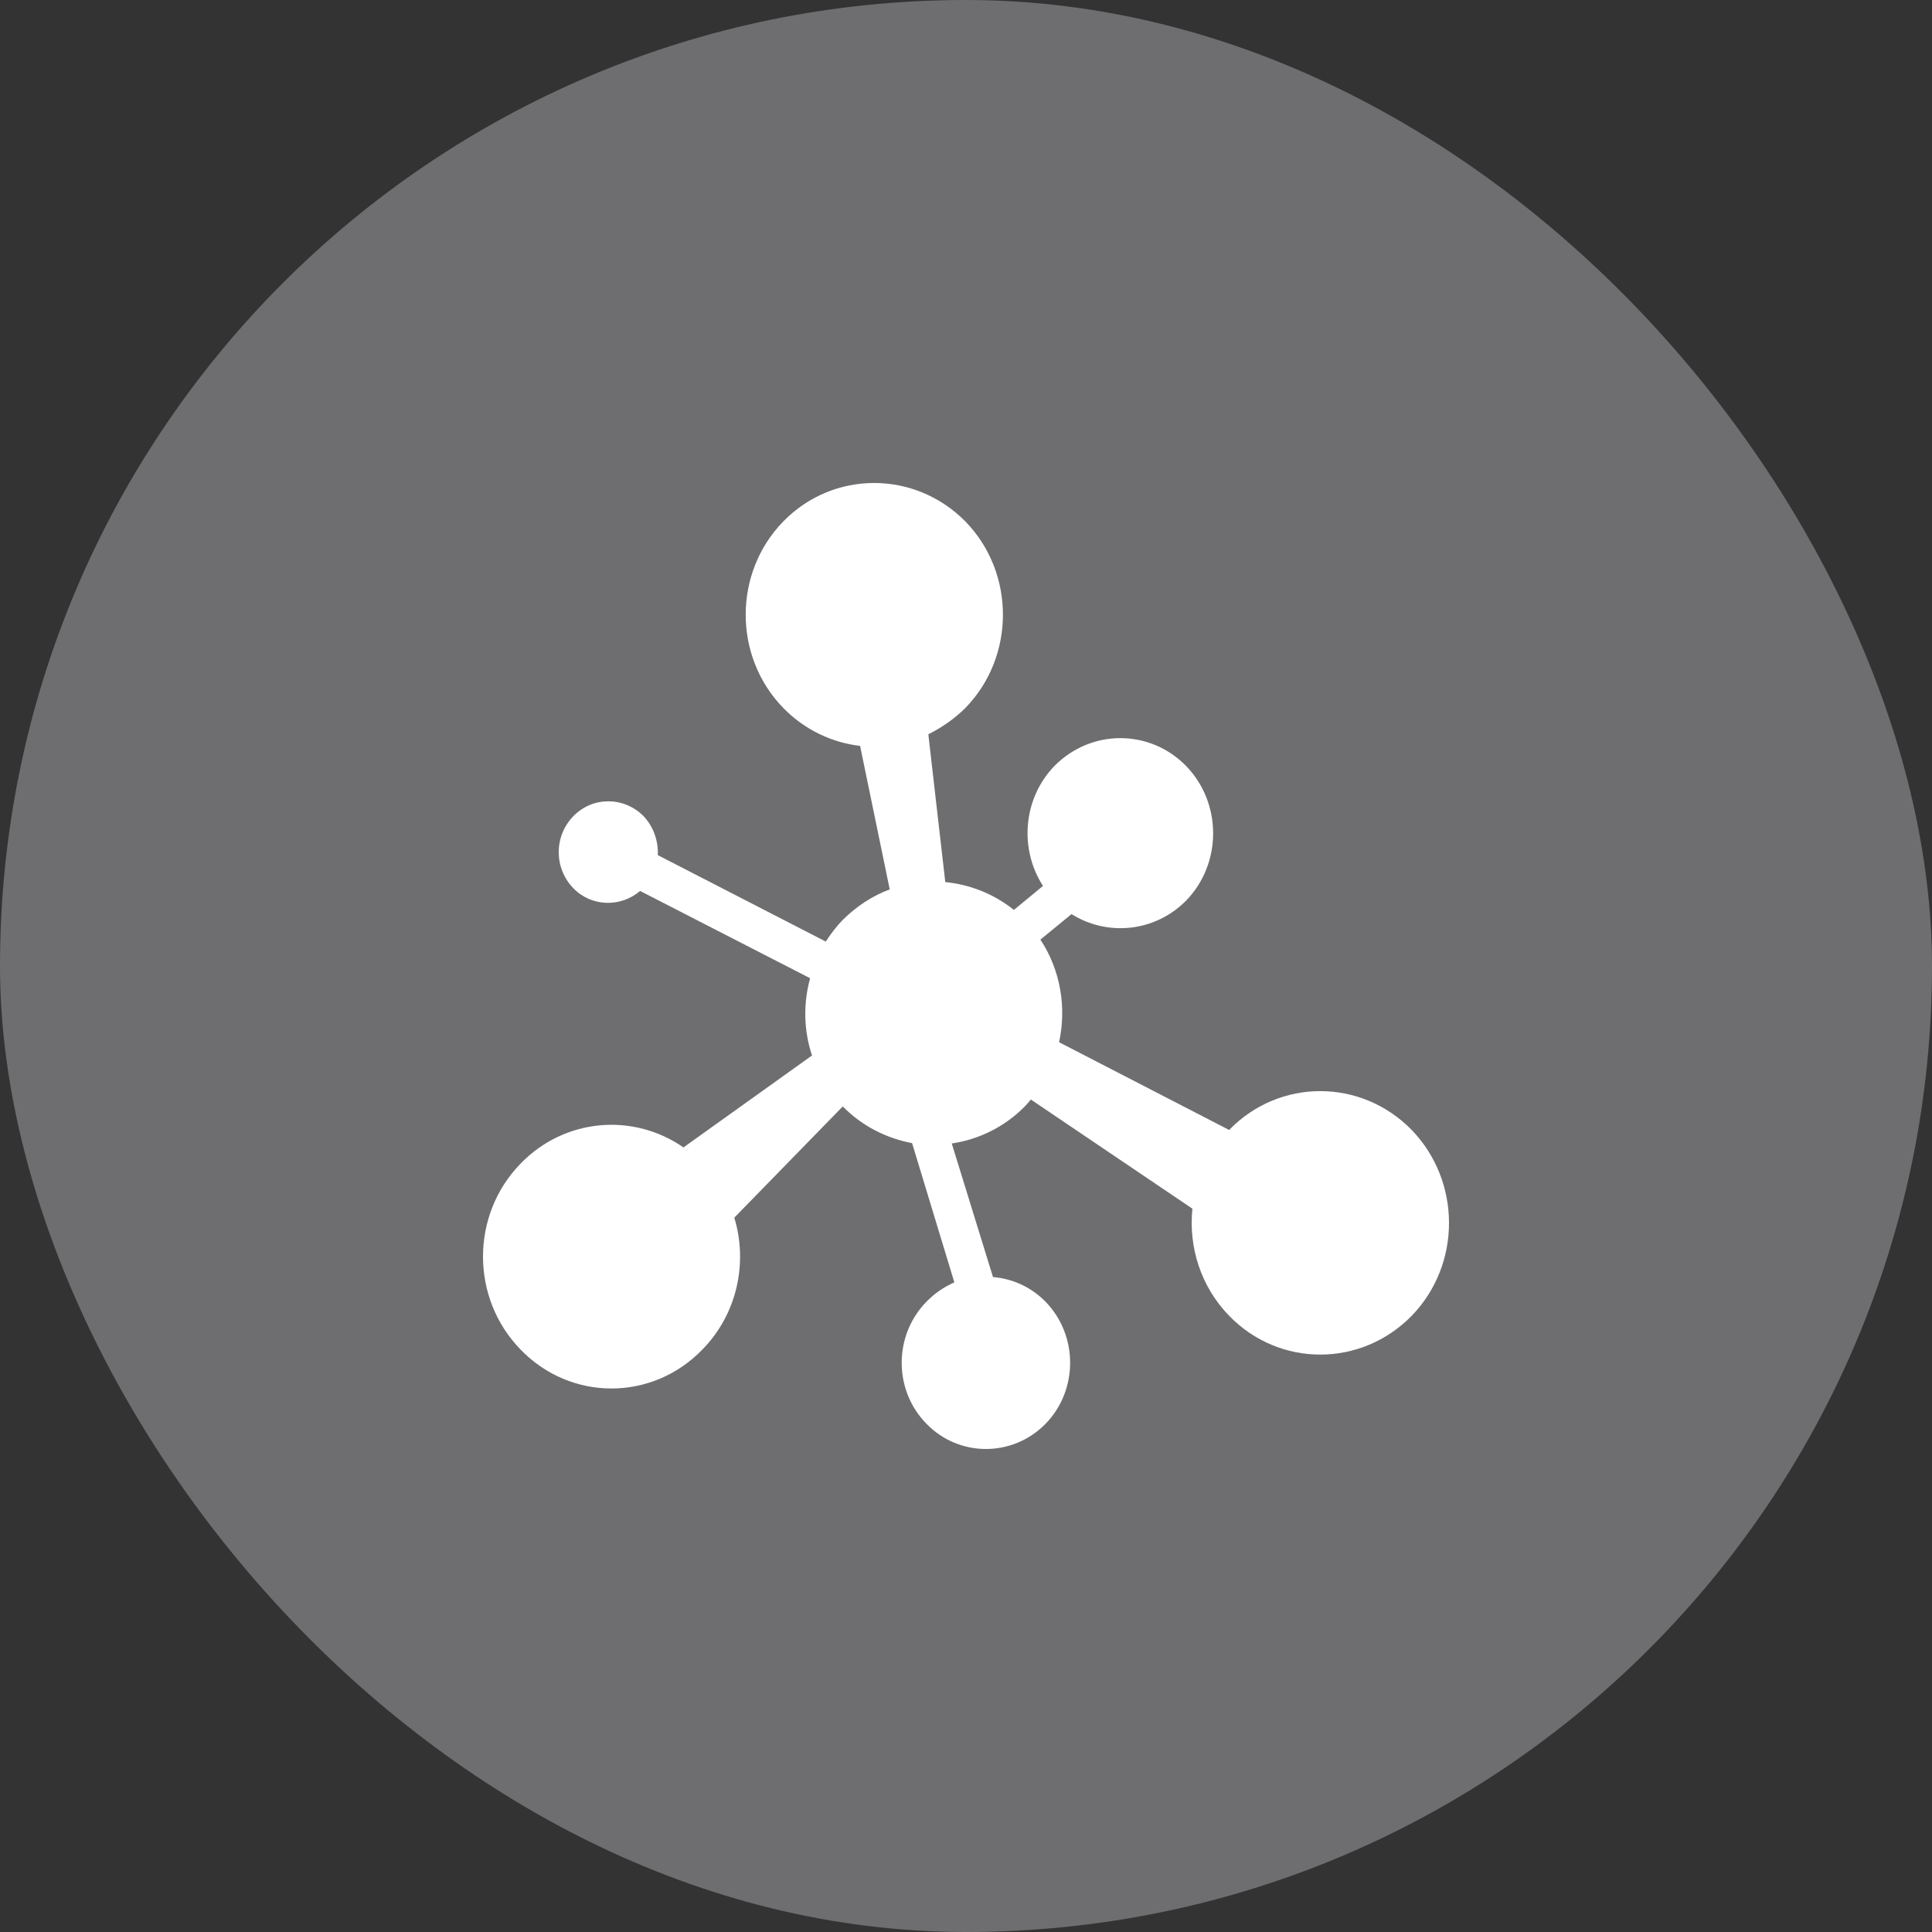
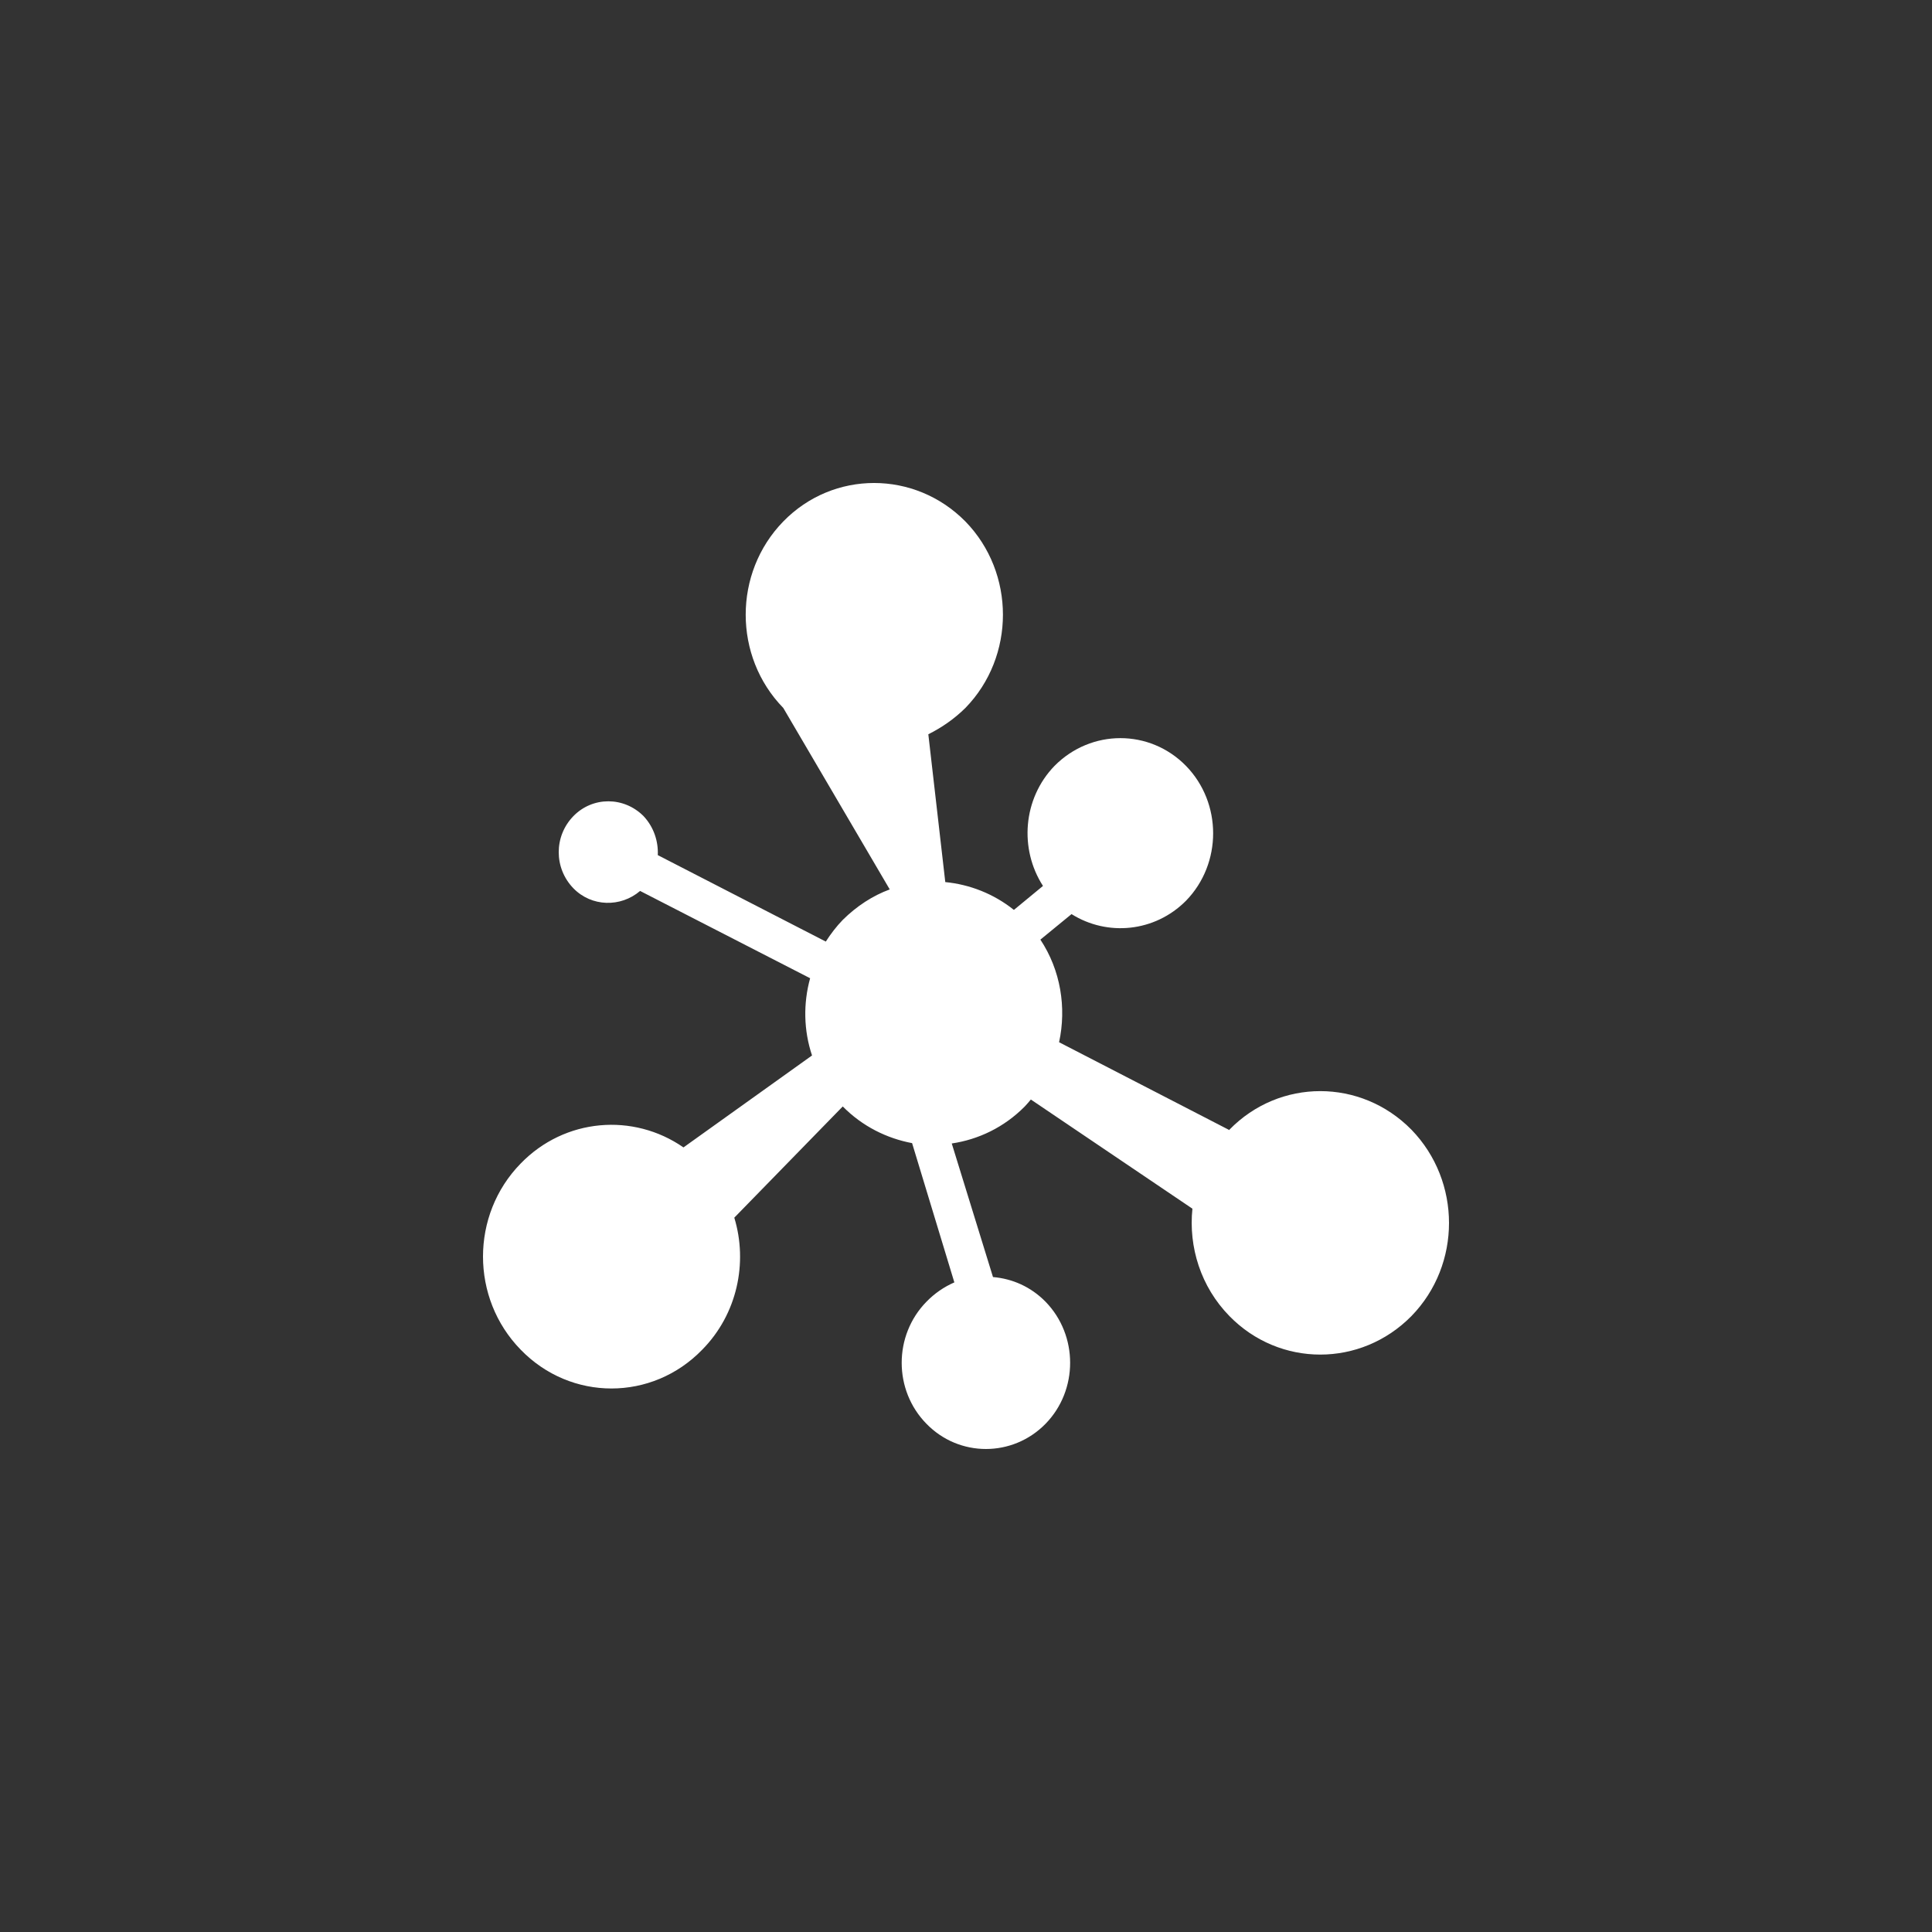
<svg xmlns="http://www.w3.org/2000/svg" width="72" height="72" viewBox="0 0 72 72" fill="none">
  <rect x="0" y="0" width="72" height="72" fill="#333333" stroke="none" />
-   <rect width="72" height="72" rx="36" fill="#F9F9FF" fill-opacity="0.3" />
-   <path d="M45.817 42.1V42.116L39.469 38.841C39.749 37.55 39.528 36.156 38.772 35.017L39.933 34.066C41.264 34.901 43.032 34.743 44.2 33.567C45.547 32.182 45.547 29.927 44.2 28.544C42.849 27.163 40.663 27.163 39.297 28.544C38.117 29.765 37.982 31.64 38.869 33.016L37.785 33.91C37.03 33.305 36.13 32.96 35.228 32.873L34.596 27.364C35.086 27.12 35.555 26.8 35.977 26.384C37.843 24.468 37.843 21.348 35.977 19.433C34.09 17.522 31.052 17.522 29.191 19.433C27.323 21.348 27.323 24.468 29.191 26.384C29.992 27.203 31.012 27.678 32.053 27.797L33.158 33.146C32.527 33.378 31.928 33.766 31.407 34.282C31.17 34.526 30.96 34.802 30.775 35.09L24.514 31.868C24.538 31.35 24.362 30.816 23.981 30.412C23.248 29.679 22.088 29.679 21.371 30.412C20.639 31.162 20.639 32.354 21.371 33.106C22.045 33.796 23.128 33.823 23.855 33.203L30.191 36.456C29.933 37.392 29.948 38.397 30.262 39.334L25.471 42.761C23.603 41.464 21.05 41.664 19.404 43.361C17.532 45.275 17.532 48.382 19.404 50.298C21.271 52.227 24.303 52.227 26.171 50.298C27.475 48.975 27.877 47.061 27.365 45.379L31.407 41.234C32.14 41.979 33.056 42.425 33.991 42.601L35.566 47.791C35.177 47.96 34.824 48.205 34.526 48.512C33.296 49.767 33.296 51.809 34.526 53.06C35.744 54.313 37.739 54.313 38.965 53.06C40.186 51.809 40.186 49.767 38.965 48.512C38.417 47.954 37.728 47.653 37.006 47.592L35.469 42.614C36.463 42.467 37.423 42.011 38.191 41.234C38.273 41.147 38.347 41.06 38.417 40.976L44.438 45.044C44.29 46.471 44.748 47.954 45.817 49.046C47.686 50.96 50.715 50.96 52.6 49.046C54.467 47.132 54.467 44.025 52.6 42.1C50.715 40.184 47.686 40.184 45.817 42.1Z" fill="white" />
+   <path d="M45.817 42.1V42.116L39.469 38.841C39.749 37.55 39.528 36.156 38.772 35.017L39.933 34.066C41.264 34.901 43.032 34.743 44.2 33.567C45.547 32.182 45.547 29.927 44.2 28.544C42.849 27.163 40.663 27.163 39.297 28.544C38.117 29.765 37.982 31.64 38.869 33.016L37.785 33.91C37.03 33.305 36.13 32.96 35.228 32.873L34.596 27.364C35.086 27.12 35.555 26.8 35.977 26.384C37.843 24.468 37.843 21.348 35.977 19.433C34.09 17.522 31.052 17.522 29.191 19.433C27.323 21.348 27.323 24.468 29.191 26.384L33.158 33.146C32.527 33.378 31.928 33.766 31.407 34.282C31.17 34.526 30.96 34.802 30.775 35.09L24.514 31.868C24.538 31.35 24.362 30.816 23.981 30.412C23.248 29.679 22.088 29.679 21.371 30.412C20.639 31.162 20.639 32.354 21.371 33.106C22.045 33.796 23.128 33.823 23.855 33.203L30.191 36.456C29.933 37.392 29.948 38.397 30.262 39.334L25.471 42.761C23.603 41.464 21.05 41.664 19.404 43.361C17.532 45.275 17.532 48.382 19.404 50.298C21.271 52.227 24.303 52.227 26.171 50.298C27.475 48.975 27.877 47.061 27.365 45.379L31.407 41.234C32.14 41.979 33.056 42.425 33.991 42.601L35.566 47.791C35.177 47.96 34.824 48.205 34.526 48.512C33.296 49.767 33.296 51.809 34.526 53.06C35.744 54.313 37.739 54.313 38.965 53.06C40.186 51.809 40.186 49.767 38.965 48.512C38.417 47.954 37.728 47.653 37.006 47.592L35.469 42.614C36.463 42.467 37.423 42.011 38.191 41.234C38.273 41.147 38.347 41.06 38.417 40.976L44.438 45.044C44.29 46.471 44.748 47.954 45.817 49.046C47.686 50.96 50.715 50.96 52.6 49.046C54.467 47.132 54.467 44.025 52.6 42.1C50.715 40.184 47.686 40.184 45.817 42.1Z" fill="white" />
</svg>